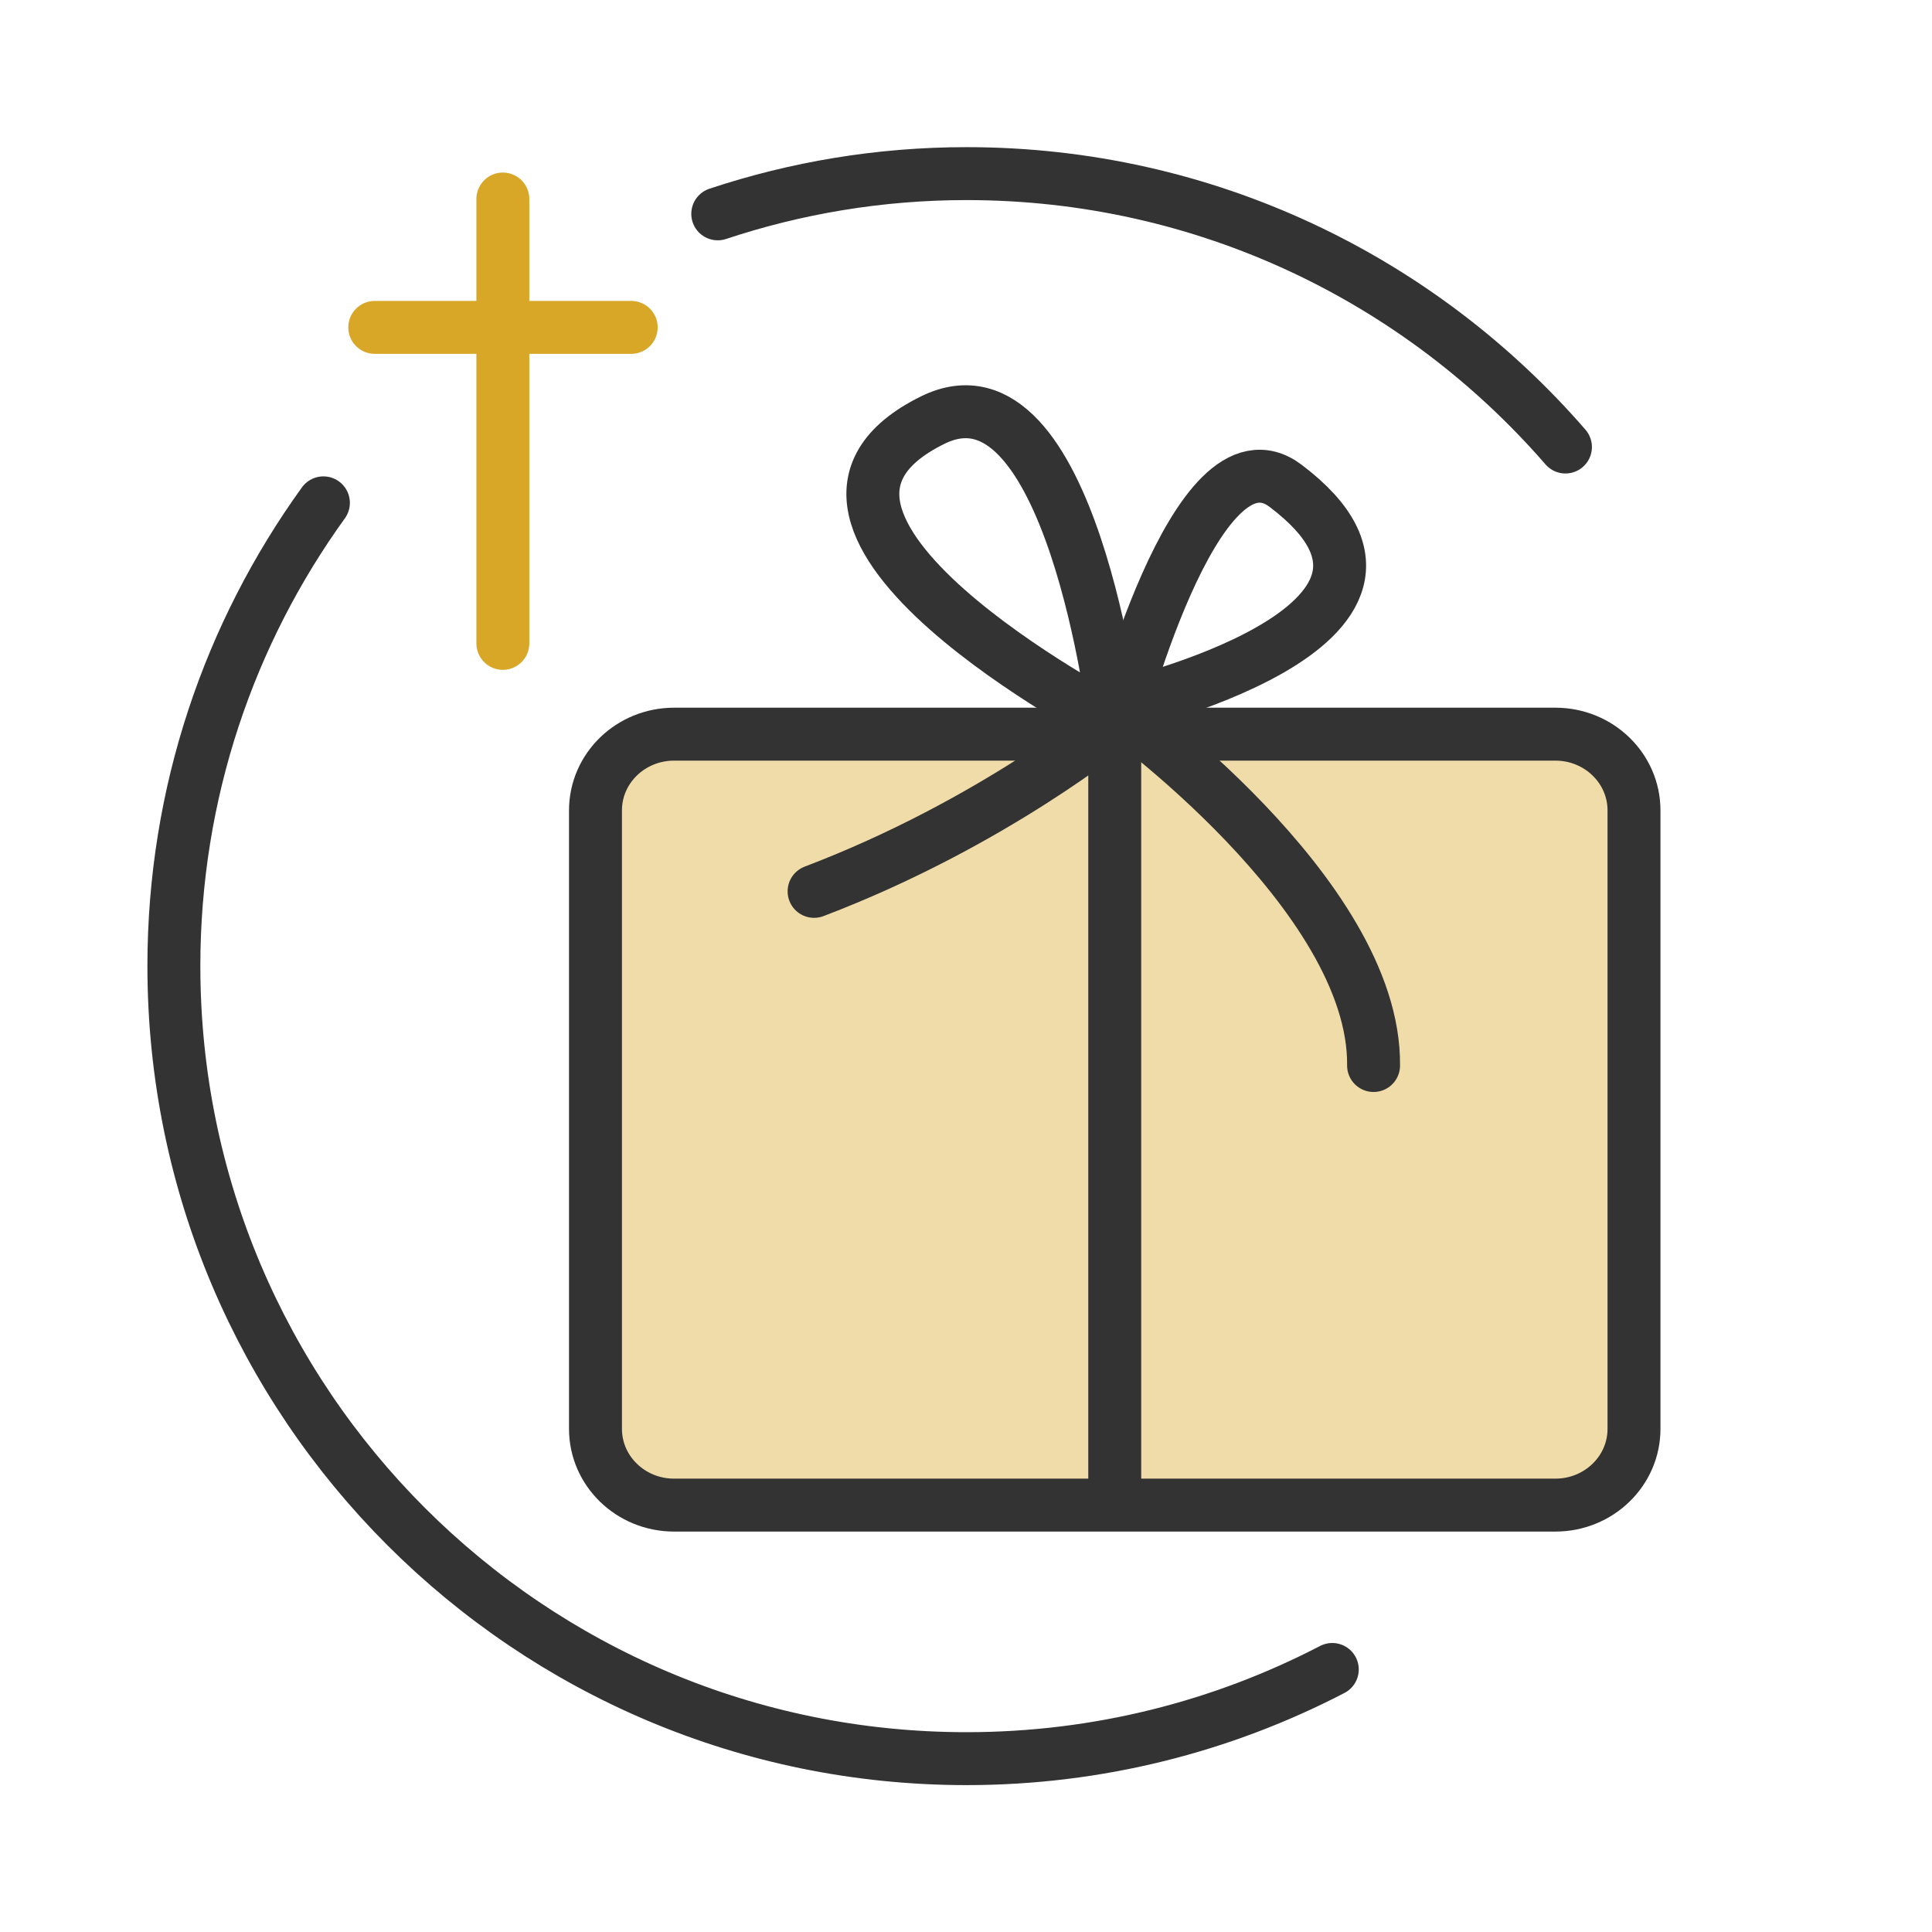
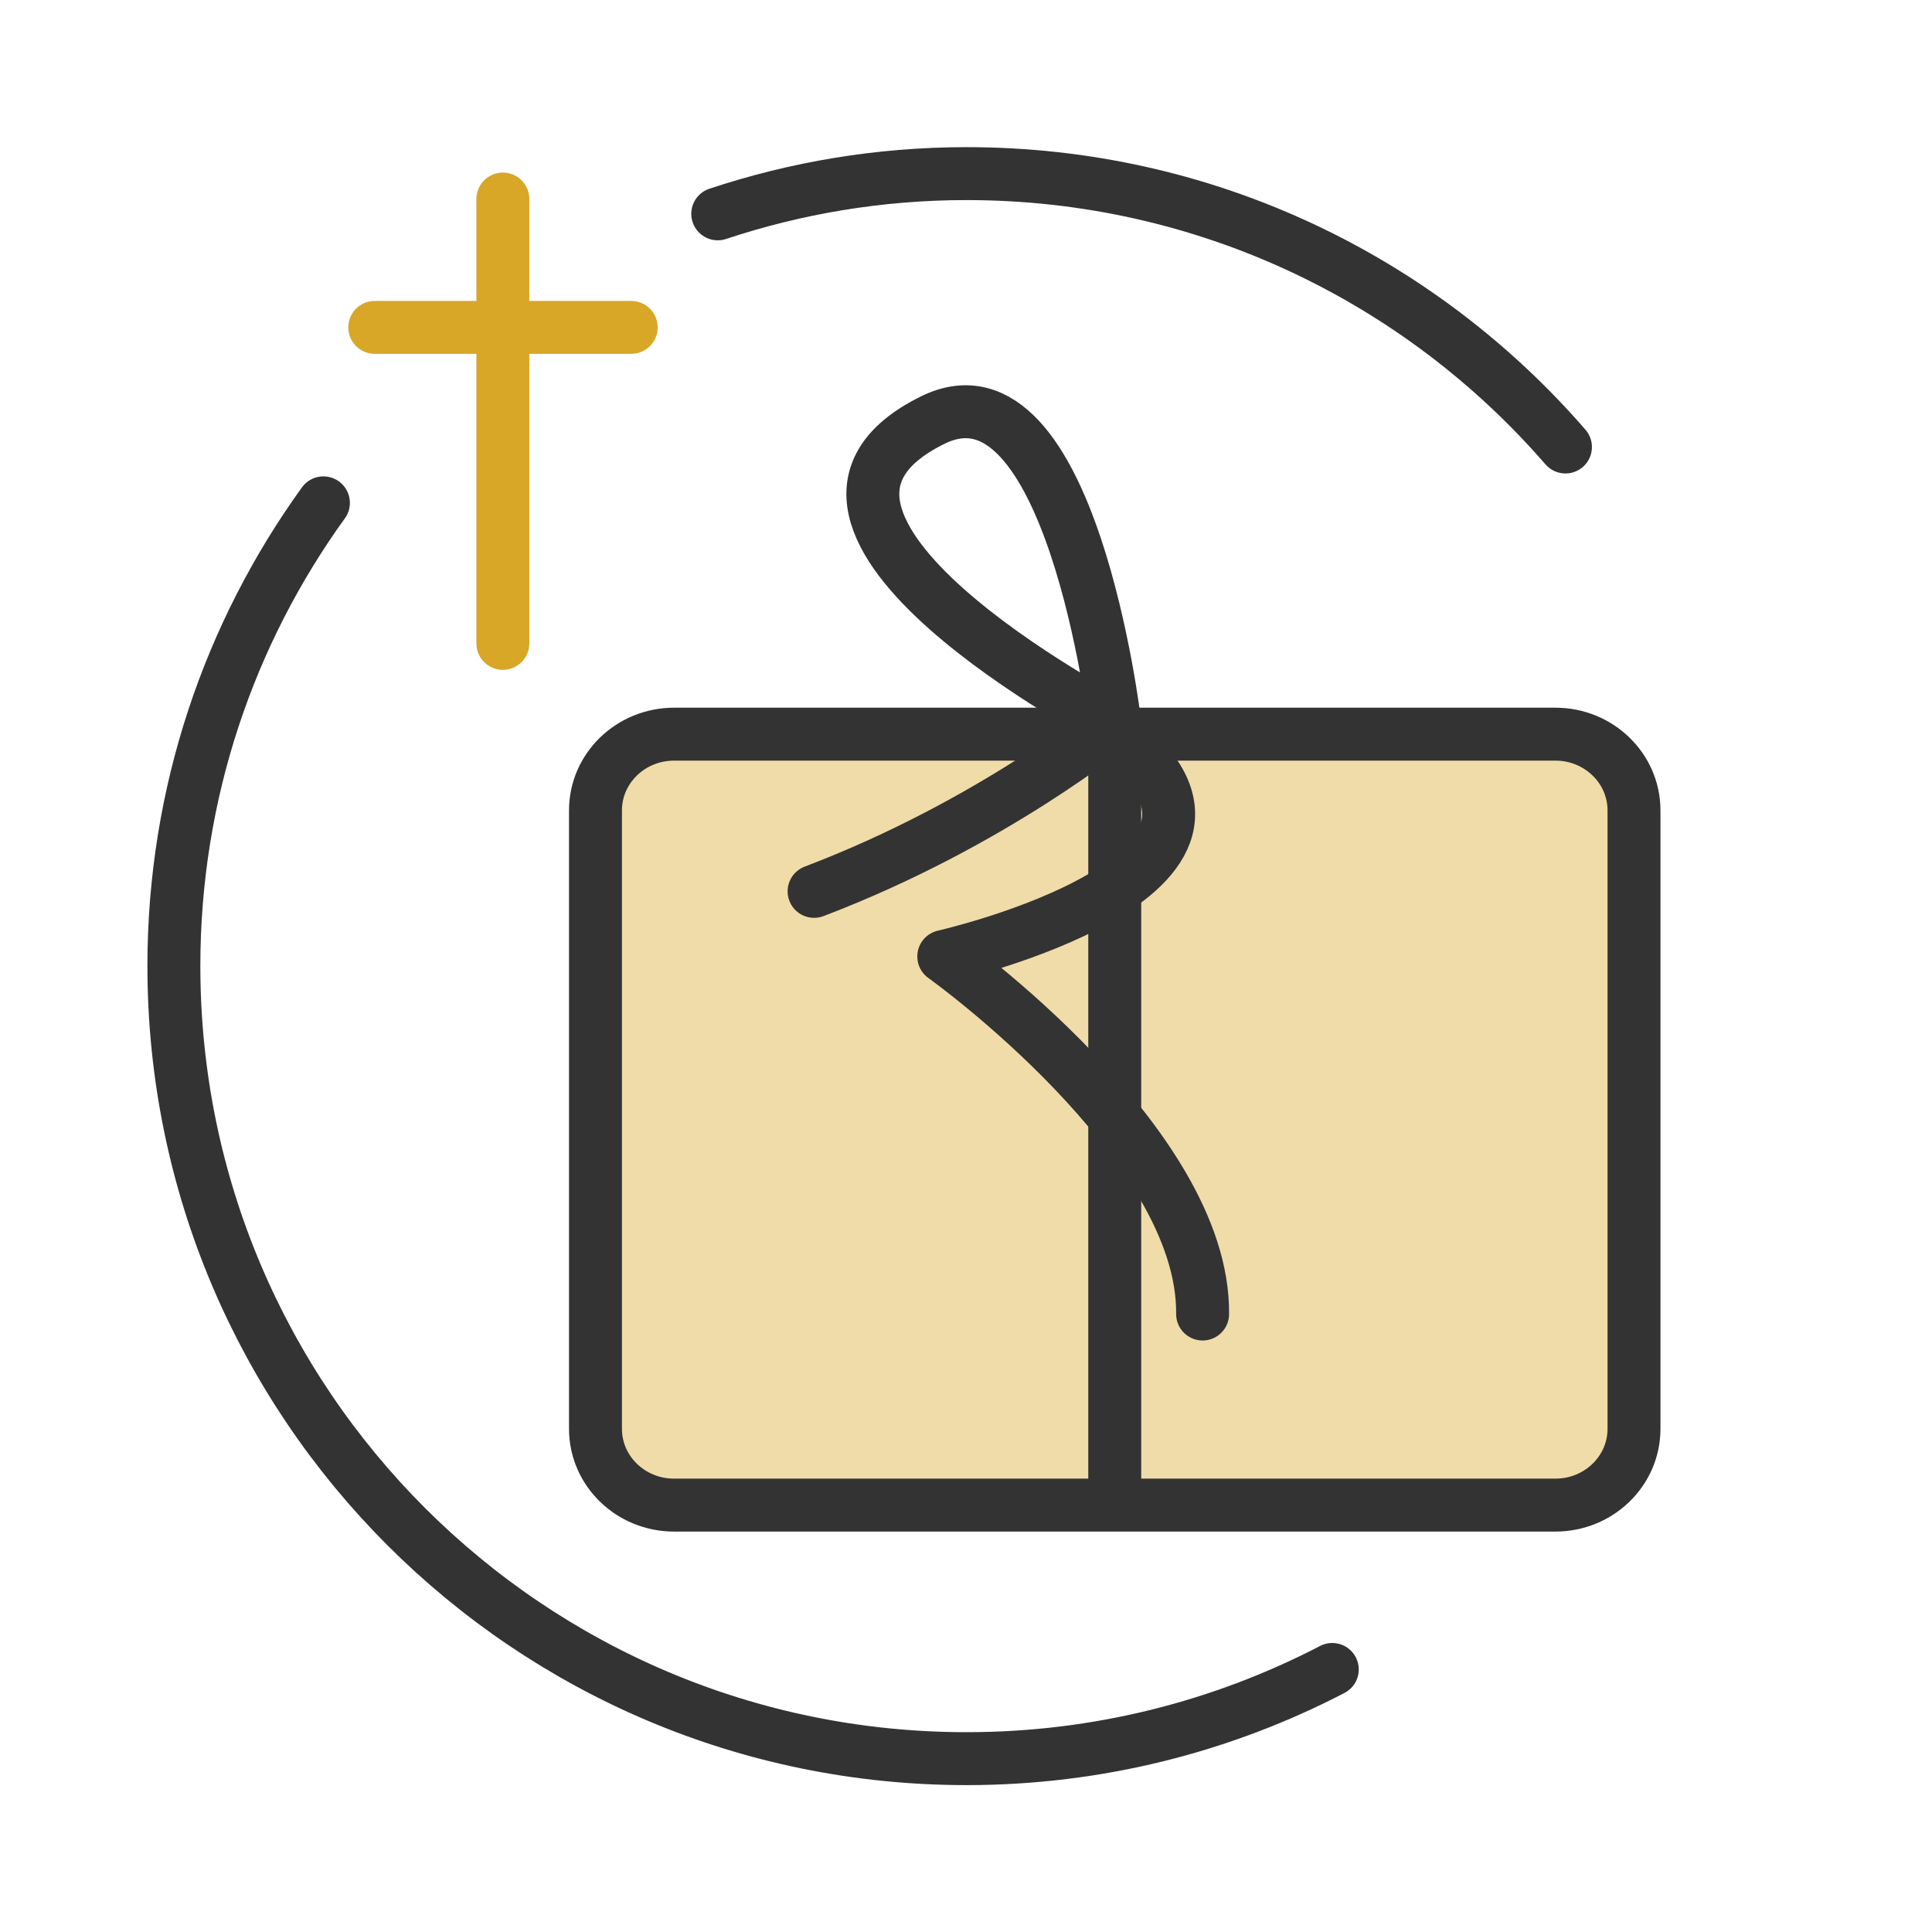
<svg xmlns="http://www.w3.org/2000/svg" id="Layer_2" data-name="Layer 2" viewBox="0 0 73 73">
  <defs>
    <style>
      .cls-1 {
        fill: #d8a728;
        opacity: .4;
      }

      .cls-2 {
        stroke: #d8a728;
      }

      .cls-2, .cls-3, .cls-4 {
        fill: none;
      }

      .cls-2, .cls-4 {
        stroke-linecap: round;
        stroke-linejoin: round;
        stroke-width: 2px;
      }

      .cls-4 {
        stroke: #333;
      }
    </style>
  </defs>
  <g id="Fyll">
    <path class="cls-1" d="m58.61,57.24H25.31c-1.64,0-2.97-1.29-2.97-2.88v-23.37c0-1.59,1.33-2.88,2.97-2.88h33.3c1.64,0,2.97,1.29,2.97,2.88v23.37c0,1.59-1.33,2.88-2.97,2.88Z" />
  </g>
  <g id="Firkanter">
-     <rect class="cls-3" width="73" height="73" />
-   </g>
+     </g>
  <g id="Sirkler">
    <circle class="cls-3" cx="36.51" cy="36.46" r="30" />
  </g>
  <g id="ikoner_gåsvart_m_røde_kors" data-name="ikoner gåsvart m røde kors">
    <path class="cls-4" d="m59.15,16.89c-5.49-6.33-13.59-10.33-22.63-10.33-3.29,0-6.45.54-9.4,1.52" />
    <path class="cls-4" d="m12.22,19c-3.55,4.92-5.65,10.96-5.65,17.5,0,16.54,13.41,29.95,29.95,29.95,4.98,0,9.68-1.22,13.82-3.37" />
    <path class="cls-4" d="m58.77,56.87H25.47c-1.64,0-2.97-1.29-2.97-2.88v-23.37c0-1.59,1.33-2.88,2.97-2.88h33.3c1.64,0,2.97,1.29,2.97,2.88v23.37c0,1.59-1.33,2.88-2.97,2.88Z" />
    <path class="cls-4" d="m42.12,56.3v-28.99s-1.66-14-6.87-11.44c-7.76,3.81,6.87,11.44,6.87,11.44,0,0-4.6,3.8-11.36,6.37" />
-     <path class="cls-4" d="m42.12,27.75s3.04-11.98,6.46-9.39c7.05,5.33-6.46,8.39-6.46,8.39,0,0,9.85,7.03,9.78,13.51" />
+     <path class="cls-4" d="m42.12,27.75c7.05,5.33-6.46,8.39-6.46,8.39,0,0,9.85,7.03,9.78,13.51" />
    <line class="cls-2" x1="19" y1="7.52" x2="19" y2="24.31" />
    <line class="cls-2" x1="23.85" y1="12.37" x2="14.16" y2="12.37" />
  </g>
</svg>